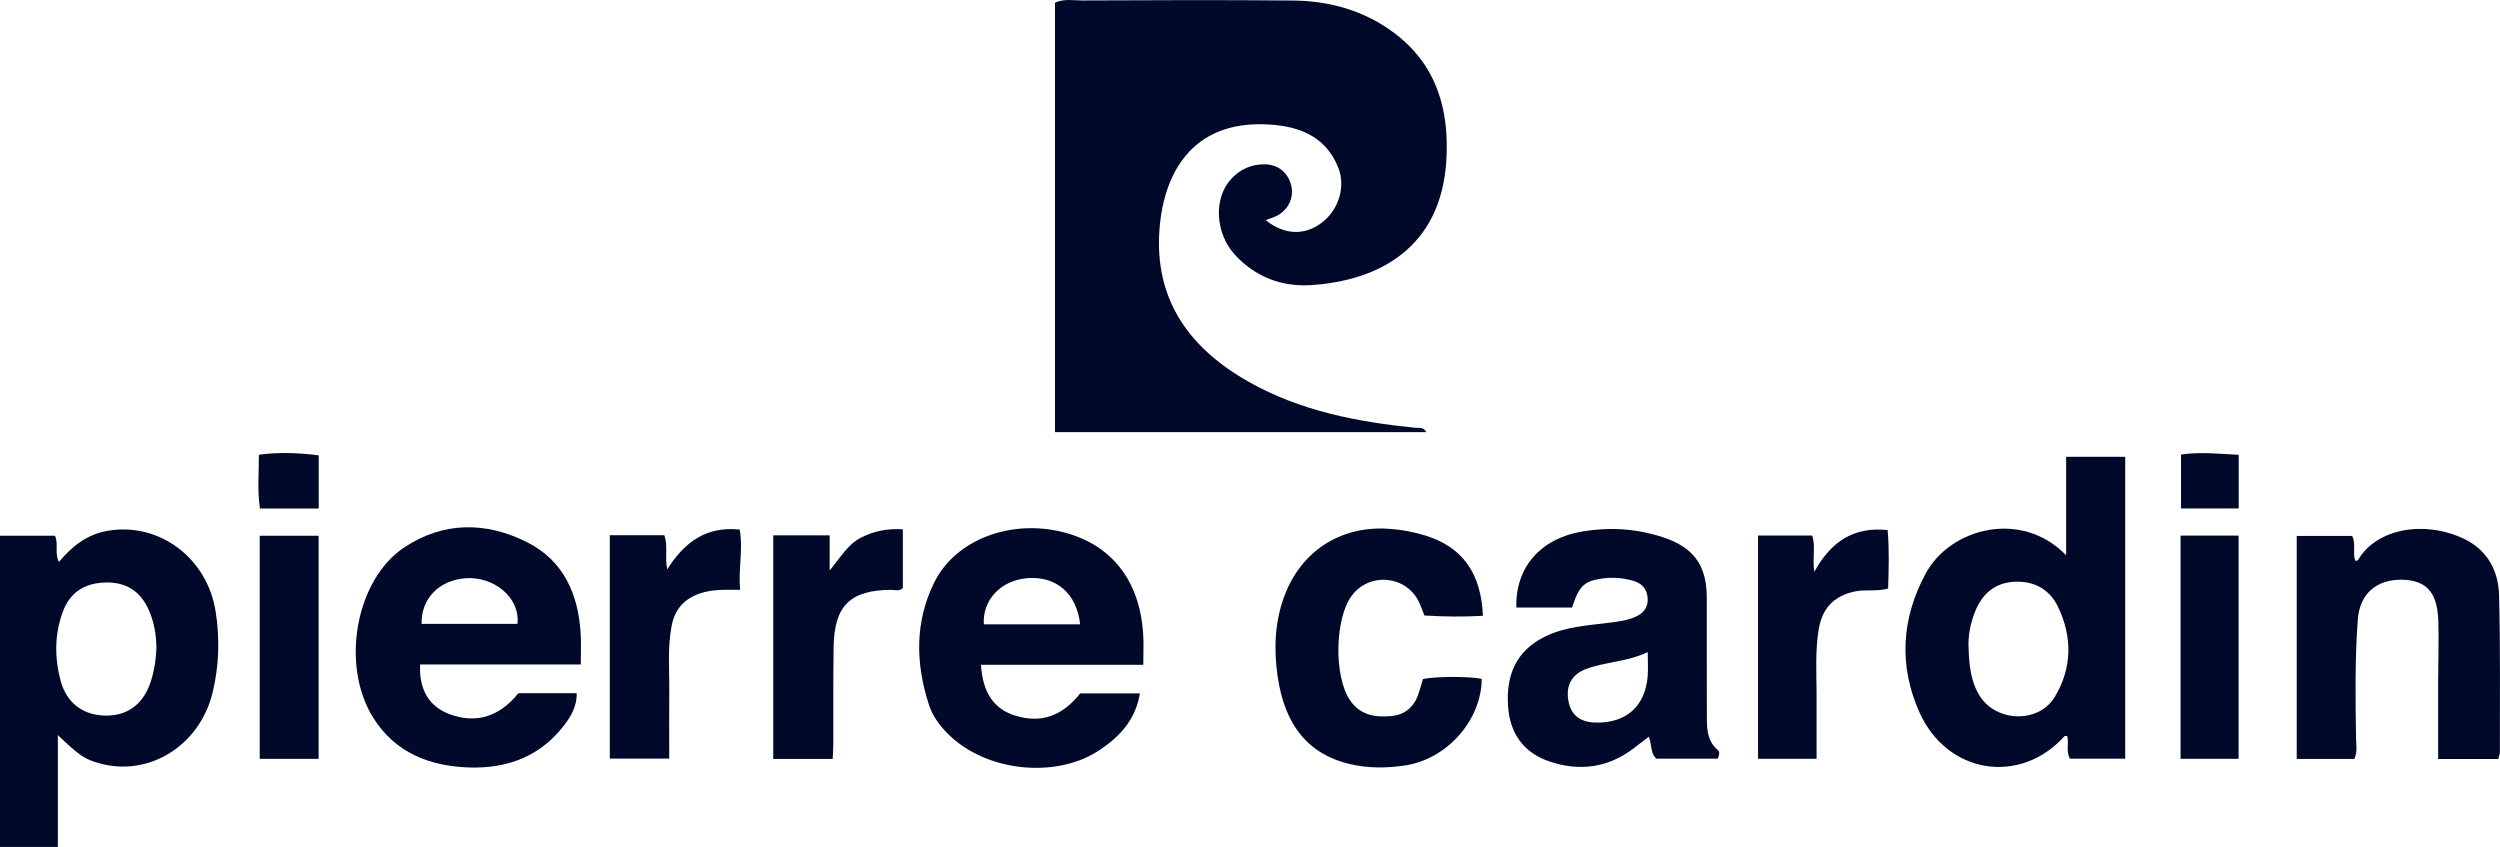
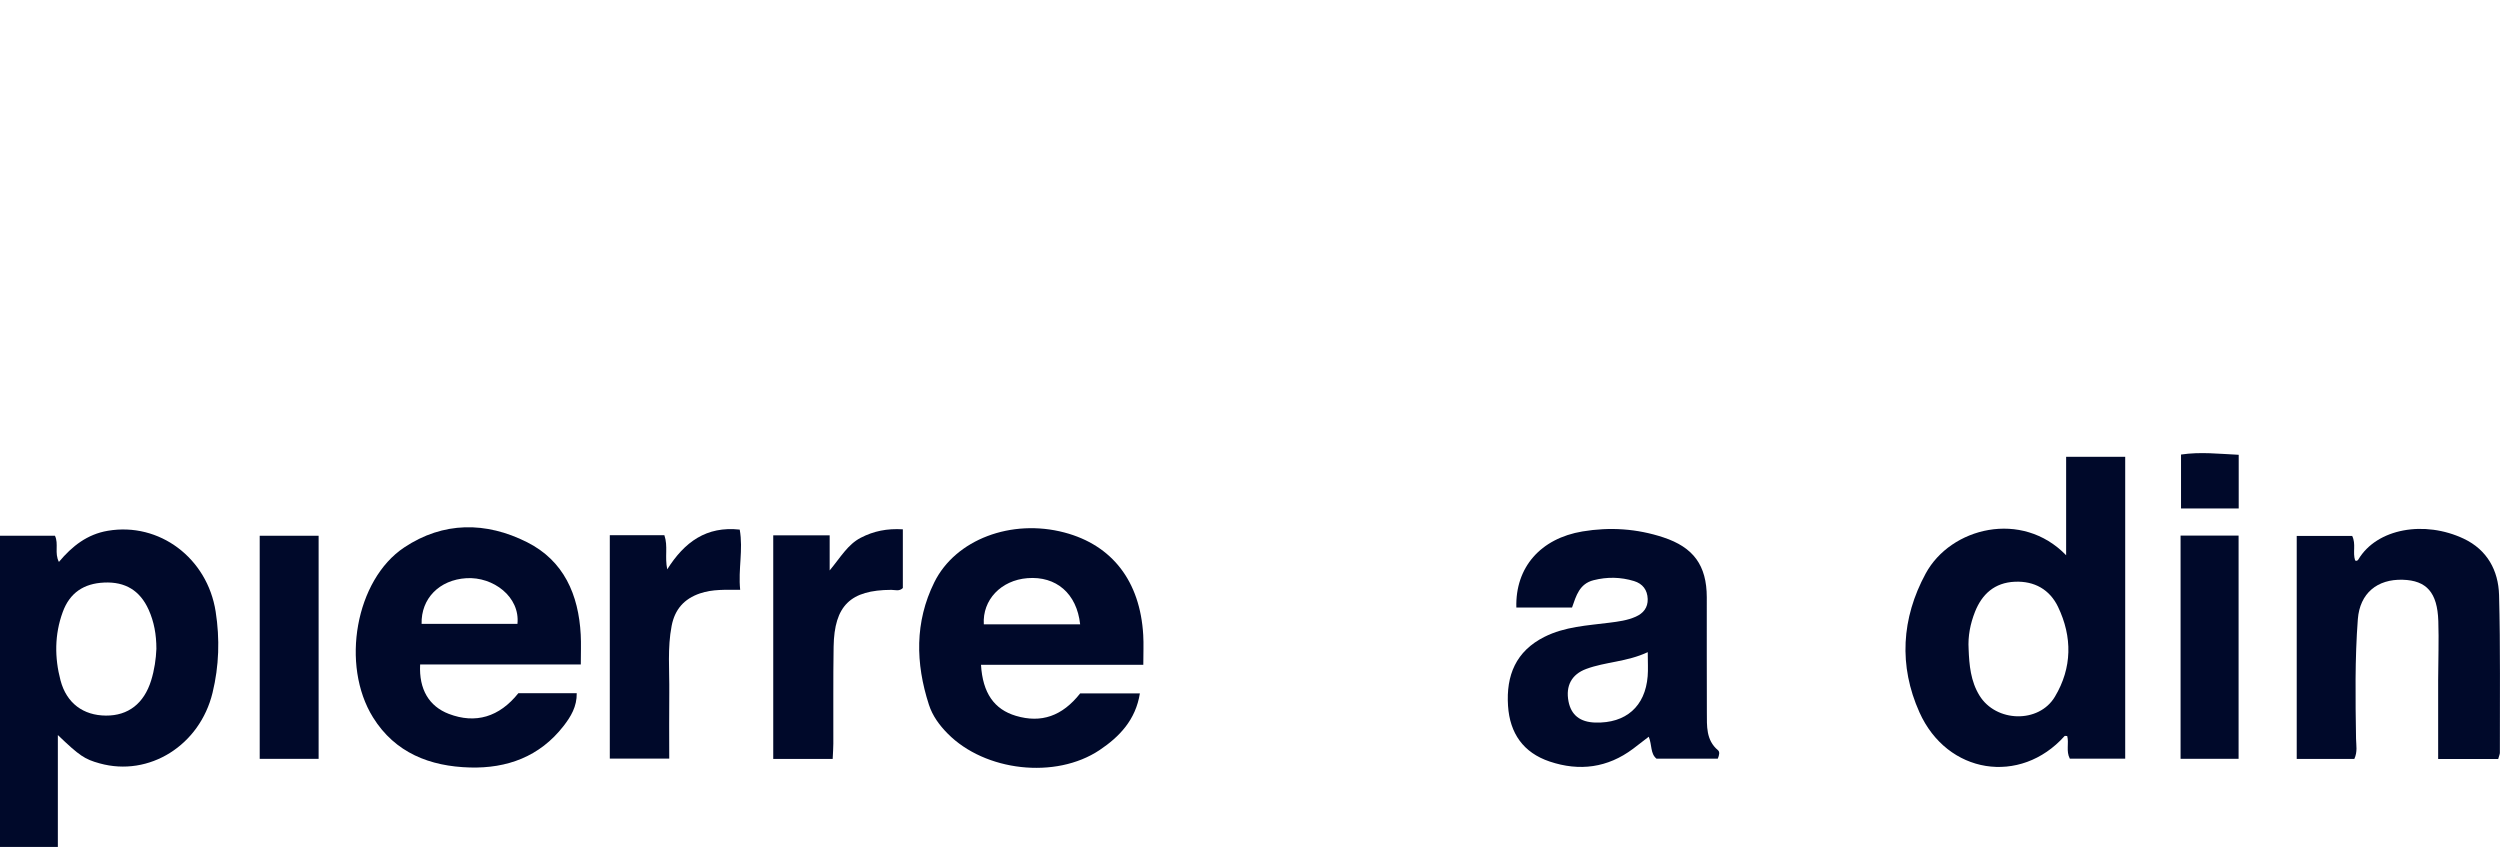
<svg xmlns="http://www.w3.org/2000/svg" id="layer" viewBox="0 0 613.2 207.74">
  <defs>
    <style>
      .cls-1 {
        fill: #00092a;
      }
    </style>
  </defs>
-   <path class="cls-1" d="M310.44,53.99c4.58,3.65,9.45,3.82,13.65,.72,4.21-3.11,6.05-8.83,4.15-13.61-2.75-6.93-8.45-9.75-15.45-10.44-19.67-1.94-27.29,11.07-28.39,25.54-1.32,17.35,7.37,29.27,21.93,37.48,12.69,7.16,26.69,9.83,41,11.27,.77,.08,1.72-.33,2.54,1.05h-91.1V.66c2.18-1.03,4.46-.54,6.63-.55,17.26-.07,34.52-.15,51.78,.02,9.01,.09,17.48,2.48,24.77,7.94,10.45,7.83,13.56,18.85,12.81,31.27-1.3,21.39-16.49,29.56-33.34,30.6-7.01,.43-13.47-2.01-18.44-7.36-4.95-5.33-5.38-13.96-.99-18.7,2.23-2.41,5.02-3.63,8.29-3.58,3.27,.06,5.66,2.07,6.43,5.19,.73,2.95-.68,5.97-3.55,7.45-.76,.4-1.61,.63-2.7,1.05Z" />
  <path class="cls-1" d="M14.19,180.29v27.45H0v-76.33H13.48c.96,2.01-.17,4.23,.97,6.42,3.25-3.89,6.96-6.79,12-7.64,12.63-2.15,24.41,6.69,26.45,19.84,1.04,6.7,.84,13.29-.77,19.91-3.13,12.87-15.53,20.68-27.69,17.3-3.71-1.03-4.94-1.86-10.24-6.94Zm24.17-21.14c0-3.51-.57-6.66-1.91-9.62-2.11-4.67-5.71-6.89-10.93-6.64-4.94,.23-8.41,2.48-10.14,7.25-2.01,5.5-2.01,11.19-.53,16.77,1.49,5.6,5.6,8.57,11.12,8.61,5.48,.04,9.34-2.96,11.1-8.61,.81-2.61,1.19-5.29,1.29-7.75Z" />
  <path class="cls-1" d="M506.78,136.19v-24.15h14.49v74.05h-13.58c-.98-1.86-.17-3.78-.64-5.55-.22,0-.56-.1-.66,.01-10.82,12.09-28.78,9.38-35.6-5.86-5.09-11.36-4.43-23.02,1.55-34.03,6.13-11.28,23.59-15.68,34.44-4.47Zm-23.92,22.98c.15,3.99,.51,7.93,2.67,11.44,4.06,6.58,14.55,6.88,18.49,.29,4.25-7.1,4.31-14.68,.77-22.06-2.03-4.22-5.77-6.37-10.61-6.15-4.94,.22-8.03,3.02-9.76,7.39-1.14,2.89-1.75,5.94-1.56,9.09Z" />
  <path class="cls-1" d="M142.46,162.98h-39.41c-.32,6.1,2.2,10.27,7.03,12.12,6.56,2.51,12.39,.78,17.07-5.08h14.31c.06,3.29-1.45,5.77-3.26,8.09-5.82,7.47-13.81,10.39-22.94,10.14-9.79-.27-18.35-3.58-23.76-12.28-7.99-12.84-4.28-33.75,7.64-41.69,9.59-6.39,20.07-6.36,30.14-1.29,9.04,4.55,12.64,12.89,13.16,22.67,.12,2.21,.02,4.44,.02,7.32Zm-15.54-9.95c.68-6.64-5.95-11.62-12.55-11.21-6.6,.41-11.12,4.98-10.96,11.21h23.51Z" />
  <path class="cls-1" d="M280.42,163.07h-39.8c.41,6.92,3.24,10.93,8.56,12.51,6.21,1.85,11.37,.08,15.77-5.51h14.64c-1.04,6.52-5.02,10.65-9.89,13.91-10.79,7.21-28.11,5.21-37.24-4.03-2.04-2.06-3.73-4.35-4.62-7.11-3.29-10.16-3.48-20.29,1.32-30,5.21-10.55,18.95-15.65,31.91-12.23,11.73,3.09,18.58,11.96,19.34,25.13,.13,2.21,.02,4.44,.02,7.33Zm-15.48-9.93c-.83-7.6-5.9-11.88-12.92-11.33-6.49,.51-11.08,5.33-10.71,11.33h23.63Z" />
  <path class="cls-1" d="M385.59,149.01h-13.66c-.28-9.86,5.95-16.94,16.22-18.66,6.73-1.12,13.34-.69,19.84,1.46,7.39,2.44,10.63,6.87,10.65,14.68,.02,9.43-.03,18.86,.02,28.28,.02,3.31-.24,6.75,2.73,9.25,.46,.39,.34,1.15-.05,2.06h-15.04c-1.52-1.23-1.07-3.31-1.89-5.38-1.37,1.05-2.6,2.02-3.85,2.96-6.25,4.68-13.15,5.58-20.45,3.13-6.47-2.17-9.78-6.92-10.22-13.67-.49-7.45,1.92-13.39,8.93-16.91,5.01-2.52,10.51-2.78,15.91-3.47,2.22-.28,4.43-.56,6.49-1.48,1.87-.83,2.99-2.24,2.93-4.33-.07-2.22-1.22-3.76-3.36-4.41-3.27-.99-6.56-1.06-9.91-.21-3.49,.88-4.27,3.81-5.29,6.7Zm18.57,10.95c-5.14,2.41-10.35,2.35-15.1,4.12-3.6,1.34-5.06,4.15-4.34,7.94,.65,3.37,2.83,5.1,6.58,5.21,7.5,.21,12.24-3.95,12.84-11.36,.14-1.71,.02-3.44,.02-5.9Z" />
  <path class="cls-1" d="M612.77,186.16h-14.74c0-6.53,0-12.93,0-19.32,.01-4.84,.2-9.68,.04-14.51-.23-7.02-2.89-9.96-8.74-10.13-6.22-.18-10.51,3.29-11,9.68-.74,9.75-.59,19.54-.44,29.32,.03,1.59,.4,3.19-.42,4.95h-14.13v-54.7h13.6c.99,1.99,.08,4.05,.72,6,.28,.23,.62,.08,.8-.22,4.55-7.64,16.25-9.64,25.86-5.09,5.74,2.72,8.48,7.79,8.65,13.79,.35,12.89,.17,25.8,.2,38.7,0,.35-.18,.7-.41,1.53Z" />
-   <path class="cls-1" d="M363.74,151.04c-4.89,.3-9.57,.21-14.36-.07-.44-1.11-.8-2.15-1.26-3.15-3.02-6.64-12.14-7.6-16.54-1.74-4.2,5.6-4.43,19.77-.48,25.64,2.5,3.7,6.16,4.3,10.18,3.91,3.83-.37,5.94-2.74,6.92-6.3,.26-.95,.56-1.89,.83-2.78,3.22-.67,11.19-.68,14.41-.05-.05,10.15-8.54,19.74-18.86,21.26-4.45,.66-8.93,.7-13.33-.31-10.18-2.35-16.14-9.36-17.89-21.67-.93-6.54-.71-13.13,1.63-19.47,4.08-11.05,13.66-17.33,25.47-16.62,3.1,.18,6.16,.74,9.13,1.66,9.02,2.78,13.69,9.1,14.15,19.69Z" />
  <path class="cls-1" d="M204.23,186.15h-14.57v-54.84h13.84v8.61c2.75-3.33,4.45-6.37,7.63-8.02,3.18-1.65,6.47-2.3,10.32-2.07v14.39c-.85,.89-1.9,.46-2.84,.46-10.01,.04-13.97,3.84-14.14,13.93-.13,7.93-.04,15.86-.07,23.79,0,1.1-.09,2.2-.16,3.76Z" />
  <path class="cls-1" d="M162.96,131.28c.93,2.74,.05,5.25,.7,8.37,4.23-6.72,9.62-10.64,17.78-9.75,.88,4.96-.41,9.72,.11,14.77-3.54,0-6.77-.18-9.87,.88-3.89,1.33-6.16,3.92-6.94,7.95-1.05,5.42-.52,10.88-.58,16.33-.06,5.31-.01,10.63-.01,16.24h-14.58v-54.79h13.4Z" />
-   <path class="cls-1" d="M445.59,186.12h-14.38v-54.76h13.28c.89,2.62,.01,5.23,.52,8.9,4.12-7.49,9.71-11.11,17.99-10.25,.43,4.92,.26,9.56,.12,14.35-2.85,.8-5.59,.14-8.26,.73-5.16,1.14-7.93,4.2-8.77,9.29-.86,5.18-.55,10.39-.52,15.59,.02,5.3,0,10.6,0,16.15Z" />
  <path class="cls-1" d="M78.15,131.41v54.72h-14.45v-54.72h14.45Z" />
  <path class="cls-1" d="M534.85,186.12v-54.75h14.23v54.75h-14.23Z" />
-   <path class="cls-1" d="M78.18,111.69v13.05h-14.42c-.66-4.35-.26-8.6-.26-13.21,4.97-.64,9.6-.49,14.68,.16Z" />
  <path class="cls-1" d="M534.96,111.49c4.8-.71,9.33-.16,14.15,.06v13.17h-14.15v-13.23Z" />
</svg>